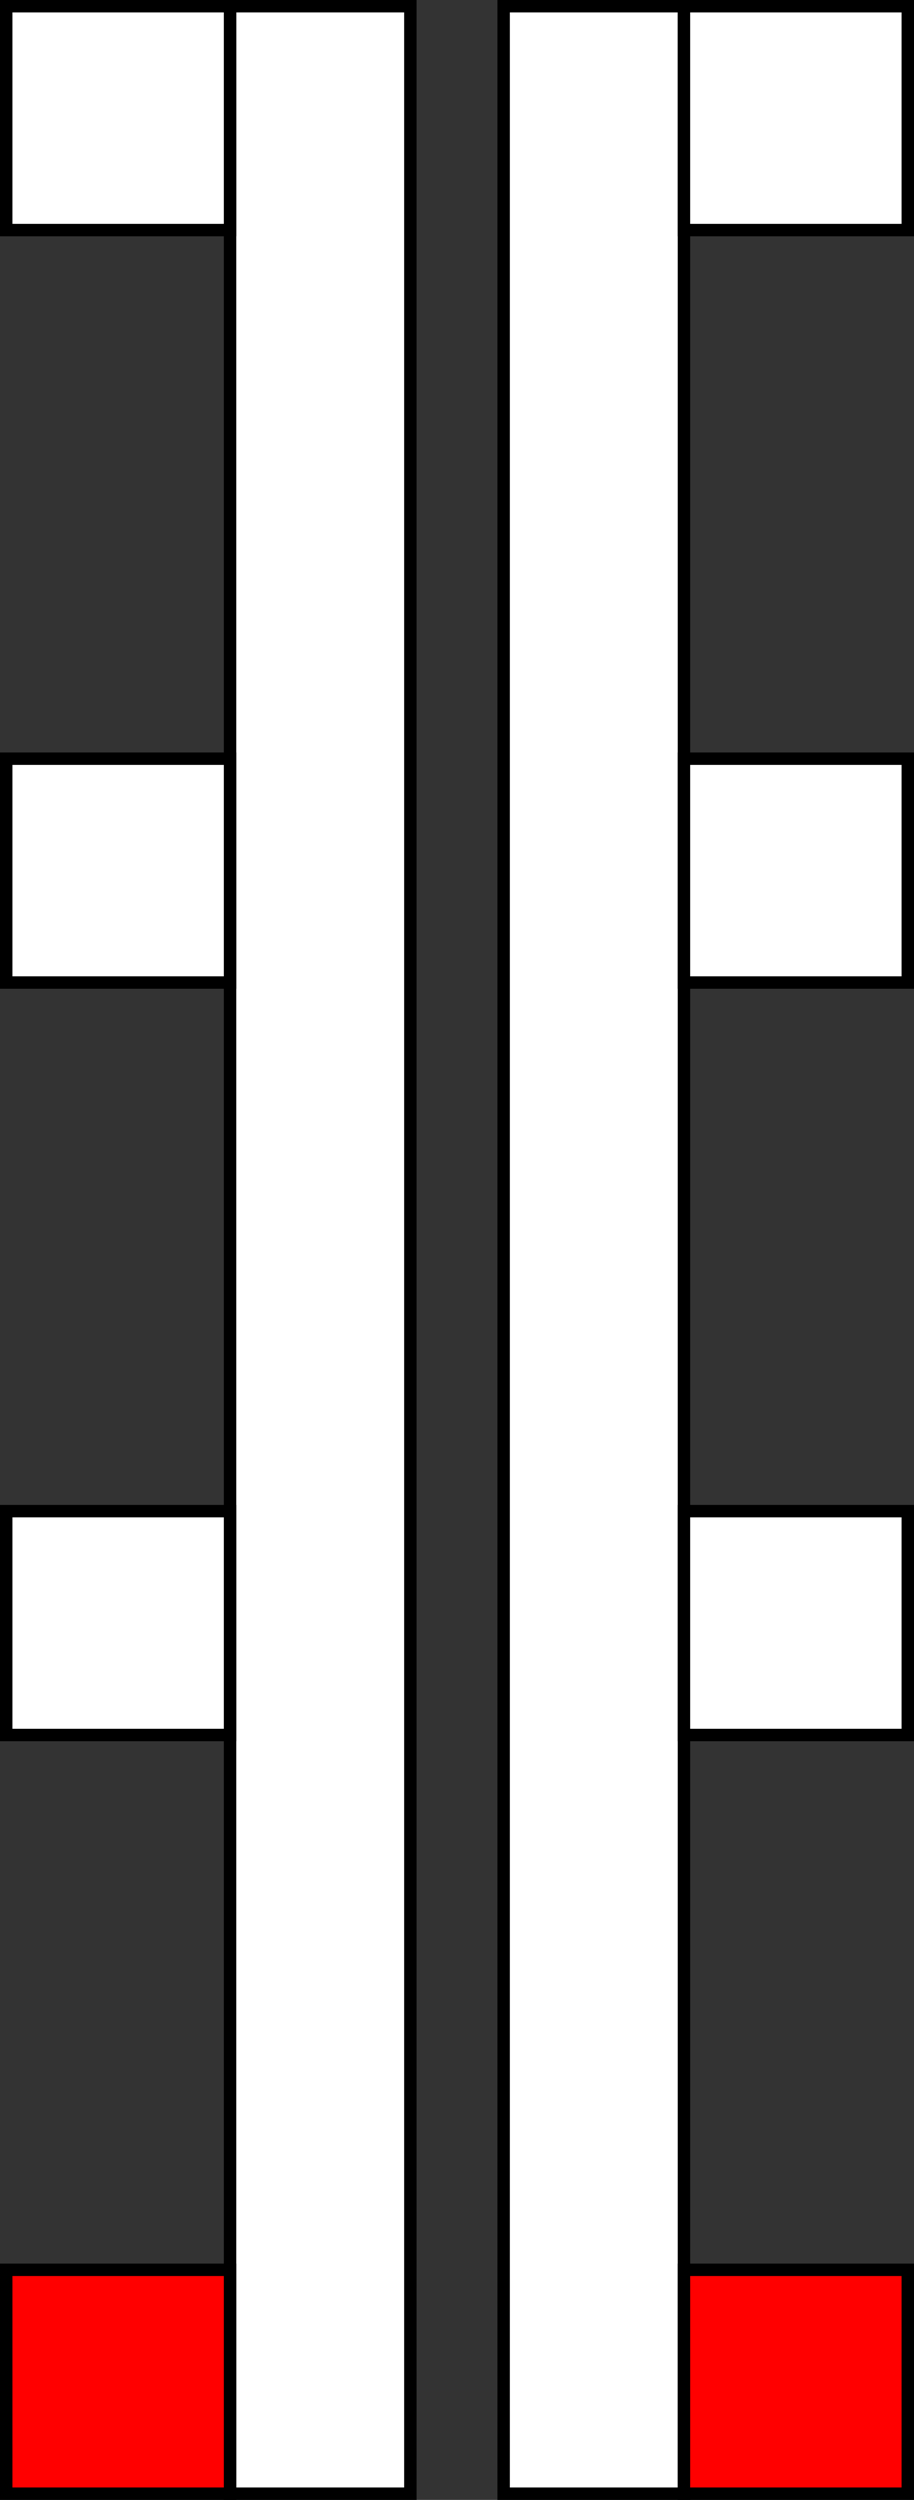
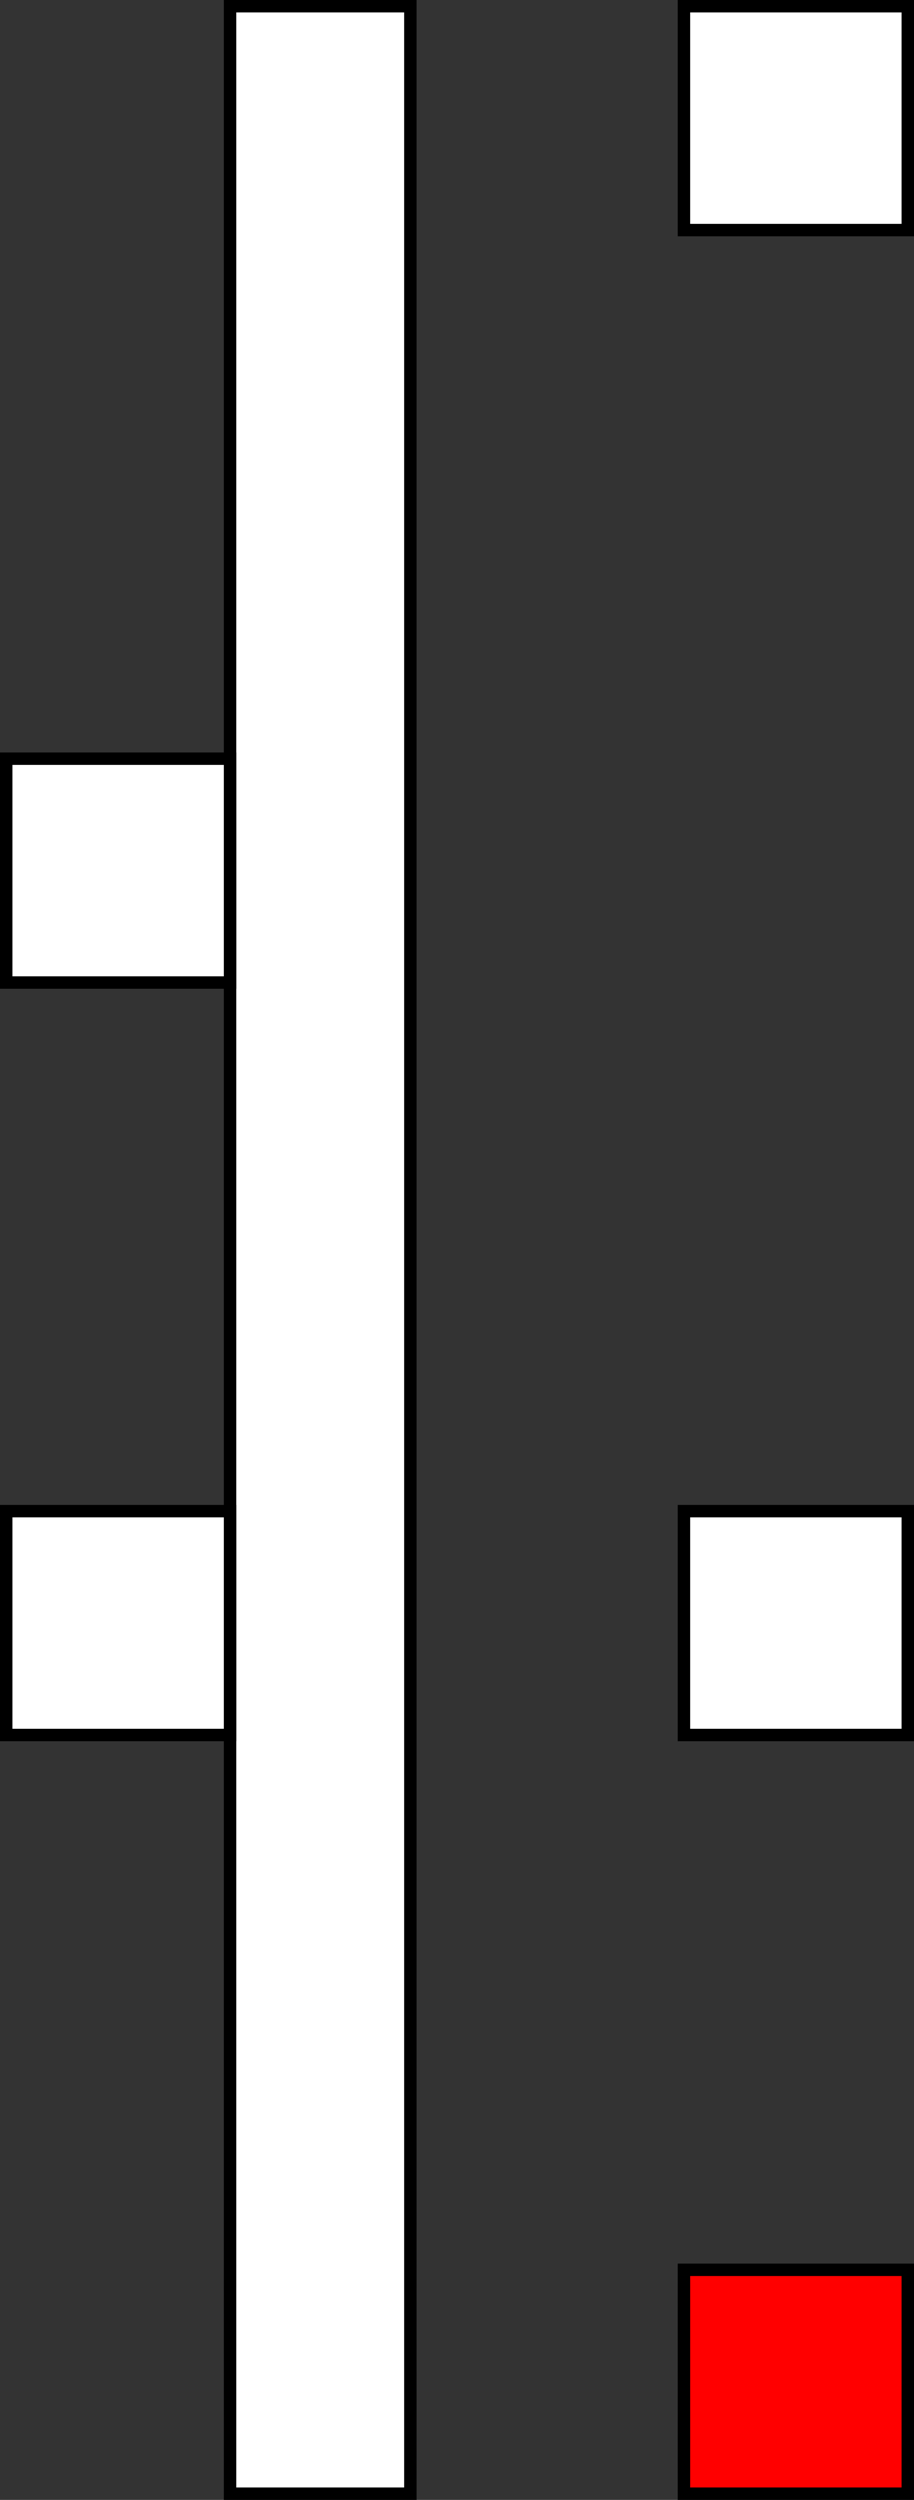
<svg xmlns="http://www.w3.org/2000/svg" viewBox="0 0 147 402">
  <rect x="0" y="0" width="147" height="402" fill="#333333" stroke="none" />
  <rect x="37" y="1" width="29" height="400" stroke="#000000" stroke-width="2" fill="#ffffff" />
-   <rect x="81" y="1" width="29" height="400" stroke="#000000" stroke-width="2" fill="#ffffff" />
-   <rect x="1" y="1" width="36" height="36" stroke="#000000" stroke-width="2" fill="#ffffff" />
  <rect x="1" y="122" width="36" height="36" stroke="#000000" stroke-width="2" fill="#ffffff" />
  <rect x="1" y="243" width="36" height="36" stroke="#000000" stroke-width="2" fill="#ffffff" />
-   <rect x="1" y="365" width="36" height="36" stroke="#000000" stroke-width="2" fill="#ff0000" />
  <rect x="110" y="1" width="36" height="36" stroke="#000000" stroke-width="2" fill="#ffffff" />
-   <rect x="110" y="122" width="36" height="36" stroke="#000000" stroke-width="2" fill="#ffffff" />
  <rect x="110" y="243" width="36" height="36" stroke="#000000" stroke-width="2" fill="#ffffff" />
  <rect x="110" y="365" width="36" height="36" stroke="#000000" stroke-width="2" fill="#ff0000" />
</svg>